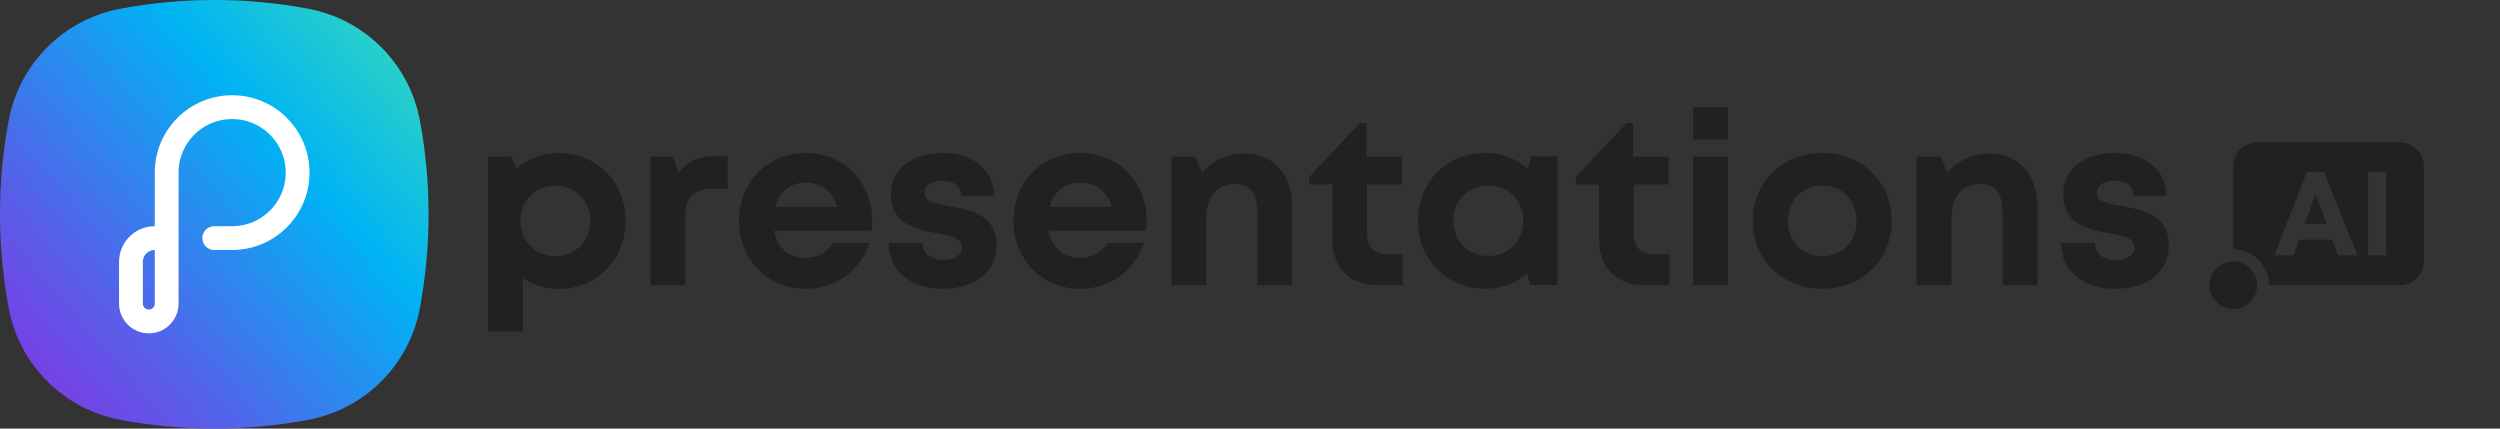
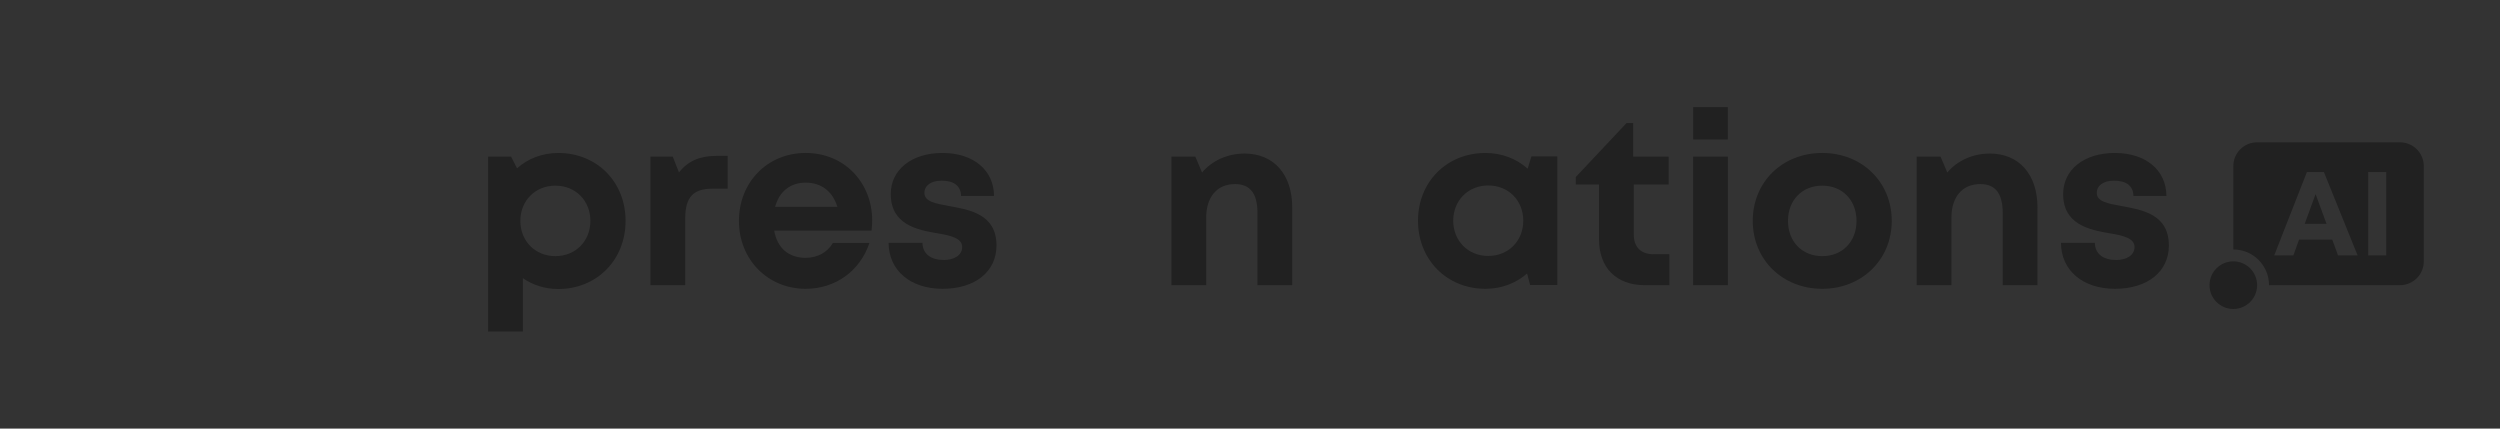
<svg xmlns="http://www.w3.org/2000/svg" width="315" height="54" viewBox="0 0 315 54" fill="none">
  <rect x="0" y="0" width="315" height="54" fill="#333333" stroke="none" />
  <g clip-path="url(#clip0_35_8124)">
-     <path fill-rule="evenodd" clip-rule="evenodd" d="M15.16 1.1C22.985 -0.367 31.015 -0.367 38.84 1.1C45.978 2.439 51.561 8.022 52.9 15.16C54.367 22.985 54.367 31.015 52.9 38.84C51.561 45.978 45.978 51.561 38.84 52.9C31.015 54.367 22.985 54.367 15.16 52.9C8.022 51.561 2.439 45.978 1.1 38.84C-0.367 31.015 -0.367 22.985 1.1 15.16C2.439 8.022 8.022 2.439 15.16 1.1Z" fill="url(#paint0_linear_35_8124)" />
-     <path d="M21 30C20.344 30 20.844 30 19.5 30C17.843 30 16.5 31.343 16.5 33V38.25C16.5 39.493 17.507 40.5 18.75 40.5C19.993 40.5 21 39.493 21 38.25V21.75C21 17.194 24.694 13.5 29.25 13.5C33.806 13.5 37.5 17.194 37.5 21.75C37.5 26.306 33.806 30 29.25 30C27.403 30 27.653 30 27 30" stroke="white" stroke-width="3" stroke-linecap="round" />
-   </g>
+     </g>
  <path d="M70.337 19.274C68.316 19.274 66.52 19.986 65.144 21.205L64.397 19.732H61.5V41.771H65.88V35.051C67.136 35.92 68.659 36.415 70.336 36.415C75.215 36.415 78.823 32.736 78.823 27.832C78.823 22.923 75.215 19.273 70.336 19.273L70.337 19.274ZM69.979 32.272C67.434 32.272 65.564 30.371 65.564 27.831C65.564 25.292 67.434 23.392 69.979 23.392C72.523 23.392 74.389 25.287 74.389 27.831C74.389 30.376 72.523 32.272 69.979 32.272Z" fill="#212121" />
  <path d="M90.246 19.642C88.165 19.642 86.701 20.284 85.548 21.717L84.769 19.732H81.96V35.932H86.34V27.516C86.34 24.867 87.317 23.774 89.785 23.774H91.686V19.642H90.246Z" fill="#212121" />
  <path d="M109.896 27.774C109.896 23.108 106.484 19.273 101.509 19.273C96.701 19.273 93.106 22.953 93.106 27.832C93.106 32.686 96.726 36.39 101.509 36.39C105.27 36.39 108.371 34.14 109.549 30.608H104.945C104.28 31.767 103.031 32.487 101.509 32.487C99.384 32.487 97.931 31.27 97.55 29.059H109.811C109.865 28.631 109.895 28.203 109.895 27.774H109.896ZM101.509 23.013C103.475 23.013 104.897 24.087 105.516 26.067H97.666C98.174 24.15 99.559 23.013 101.509 23.013V23.013Z" fill="#212121" />
  <path d="M118.765 36.39C122.856 36.39 125.558 34.238 125.558 30.933C125.558 26.986 122.185 26.427 119.542 25.953C117.859 25.647 116.476 25.396 116.476 24.316C116.476 23.389 117.281 22.765 118.645 22.765C120.172 22.765 121.075 23.4 121.091 24.687H125.248C125.231 21.45 122.665 19.273 118.754 19.273C114.843 19.273 112.236 21.39 112.236 24.455C112.236 28.273 115.528 28.966 118.116 29.397C119.828 29.683 121.233 30.018 121.233 31.126C121.233 32.209 120.145 32.759 118.929 32.759C117.358 32.759 116.253 32.039 116.231 30.597H111.961C111.982 34.069 114.699 36.389 118.765 36.389L118.765 36.39Z" fill="#212121" />
-   <path d="M144.486 27.774C144.486 23.108 141.074 19.273 136.099 19.273C131.291 19.273 127.697 22.953 127.697 27.832C127.697 32.686 131.316 36.39 136.099 36.39C139.86 36.39 142.961 34.14 144.139 30.608H139.535C138.87 31.767 137.621 32.487 136.099 32.487C133.974 32.487 132.521 31.27 132.14 29.059H144.401C144.455 28.631 144.485 28.203 144.485 27.774H144.486ZM136.099 23.013C138.065 23.013 139.487 24.087 140.106 26.067H132.256C132.764 24.15 134.149 23.013 136.099 23.013V23.013Z" fill="#212121" />
  <path d="M156.826 19.347C154.622 19.347 152.685 20.274 151.459 21.734L150.606 19.732H147.6V35.932H151.98V27.417C151.98 24.81 153.358 23.193 155.616 23.193C157.511 23.193 158.441 24.374 158.441 26.823V35.932H162.821V26.114C162.821 22.012 160.519 19.347 156.826 19.347Z" fill="#212121" />
-   <path d="M174.75 32.032C173.155 32.032 172.255 31.132 172.255 29.566V23.253H176.651V19.732H172.181V15.504H171.344L164.946 22.306V23.253H167.875V30.147C167.875 33.742 170.065 35.932 173.629 35.932H176.741V32.032H174.75Z" fill="#212121" />
  <path d="M192.955 19.707L192.487 21.255C191.087 20.007 189.244 19.274 187.165 19.274C182.291 19.274 178.667 22.923 178.667 27.808C178.667 32.711 182.291 36.39 187.165 36.39C189.208 36.39 191.023 35.676 192.414 34.458L192.791 35.908H196.224V19.708L192.955 19.707ZM187.522 32.248C184.977 32.248 183.106 30.347 183.106 27.808C183.106 25.268 184.977 23.368 187.522 23.368C190.066 23.368 191.932 25.263 191.932 27.808C191.932 30.352 190.066 32.248 187.522 32.248Z" fill="#212121" />
  <path d="M208.35 32.032C206.755 32.032 205.855 31.132 205.855 29.566V23.253H210.251V19.732H205.781V15.504H204.944L198.546 22.306V23.253H201.475V30.147C201.475 33.742 203.665 35.932 207.229 35.932H210.341V32.032H208.35Z" fill="#212121" />
  <path d="M213.338 17.572H217.702V13.5H213.338V17.572ZM213.33 35.932H217.71V19.732H213.33V35.932Z" fill="#212121" />
  <path d="M229.604 36.39C234.598 36.39 238.361 32.716 238.361 27.832C238.361 22.923 234.598 19.273 229.604 19.273C224.586 19.273 220.847 22.917 220.847 27.832C220.847 32.716 224.586 36.39 229.604 36.39ZM229.604 32.272C227.079 32.272 225.287 30.456 225.287 27.832C225.287 25.208 227.079 23.392 229.604 23.392C232.129 23.392 233.921 25.208 233.921 27.832C233.921 30.456 232.129 32.272 229.604 32.272Z" fill="#212121" />
  <path d="M250.727 19.347C248.522 19.347 246.585 20.274 245.36 21.734L244.506 19.732H241.5V35.932H245.88V27.417C245.88 24.81 247.258 23.193 249.516 23.193C251.411 23.193 252.341 24.374 252.341 26.823V35.932H256.721V26.114C256.721 22.012 254.419 19.347 250.727 19.347Z" fill="#212121" />
  <path d="M266.485 36.39C270.576 36.39 273.278 34.238 273.278 30.933C273.278 26.986 269.905 26.427 267.262 25.953C265.579 25.647 264.196 25.396 264.196 24.316C264.196 23.389 265.001 22.765 266.365 22.765C267.892 22.765 268.795 23.4 268.811 24.687H272.968C272.951 21.45 270.385 19.273 266.474 19.273C262.563 19.273 259.956 21.39 259.956 24.455C259.956 28.273 263.248 28.966 265.836 29.397C267.548 29.683 268.953 30.018 268.953 31.126C268.953 32.209 267.865 32.759 266.649 32.759C265.078 32.759 263.973 32.039 263.951 30.597H259.681C259.703 34.069 262.419 36.389 266.485 36.389L266.485 36.39Z" fill="#212121" />
  <path fill-rule="evenodd" clip-rule="evenodd" d="M302.398 17.932C304.054 17.932 305.398 19.275 305.398 20.932V32.932C305.398 34.589 304.054 35.932 302.398 35.932L285.898 35.934C285.898 35.933 285.898 35.933 285.898 35.932C285.898 33.447 283.883 31.432 281.398 31.432V20.932C281.398 19.275 282.741 17.932 284.398 17.932H302.398ZM292.813 21.682H290.668L286.552 32.182H288.963L289.683 30.191H293.862L294.595 32.182H297.06L292.813 21.682ZM300.666 21.682H298.394V32.182H300.666V21.682ZM291.763 24.457L293.147 28.211H290.392L291.763 24.457Z" fill="#212121" />
  <path d="M281.398 38.932C283.054 38.932 284.398 37.589 284.398 35.932C284.398 34.275 283.054 32.932 281.398 32.932C279.741 32.932 278.398 34.275 278.398 35.932C278.398 37.589 279.741 38.932 281.398 38.932Z" fill="#212121" />
  <defs>
    <linearGradient id="paint0_linear_35_8124" x1="57" y1="6.15915e-07" x2="4.5" y2="45.75" gradientUnits="userSpaceOnUse">
      <stop stop-color="#3FE1B0" />
      <stop offset="0.406" stop-color="#00B3F4" />
      <stop offset="0.421" stop-color="#03B0F4" />
      <stop offset="0.818" stop-color="#5561E9" />
      <stop offset="1" stop-color="#7542E5" />
    </linearGradient>
    <clipPath id="clip0_35_8124">
-       <rect width="54" height="54" fill="white" />
-     </clipPath>
+       </clipPath>
  </defs>
</svg>